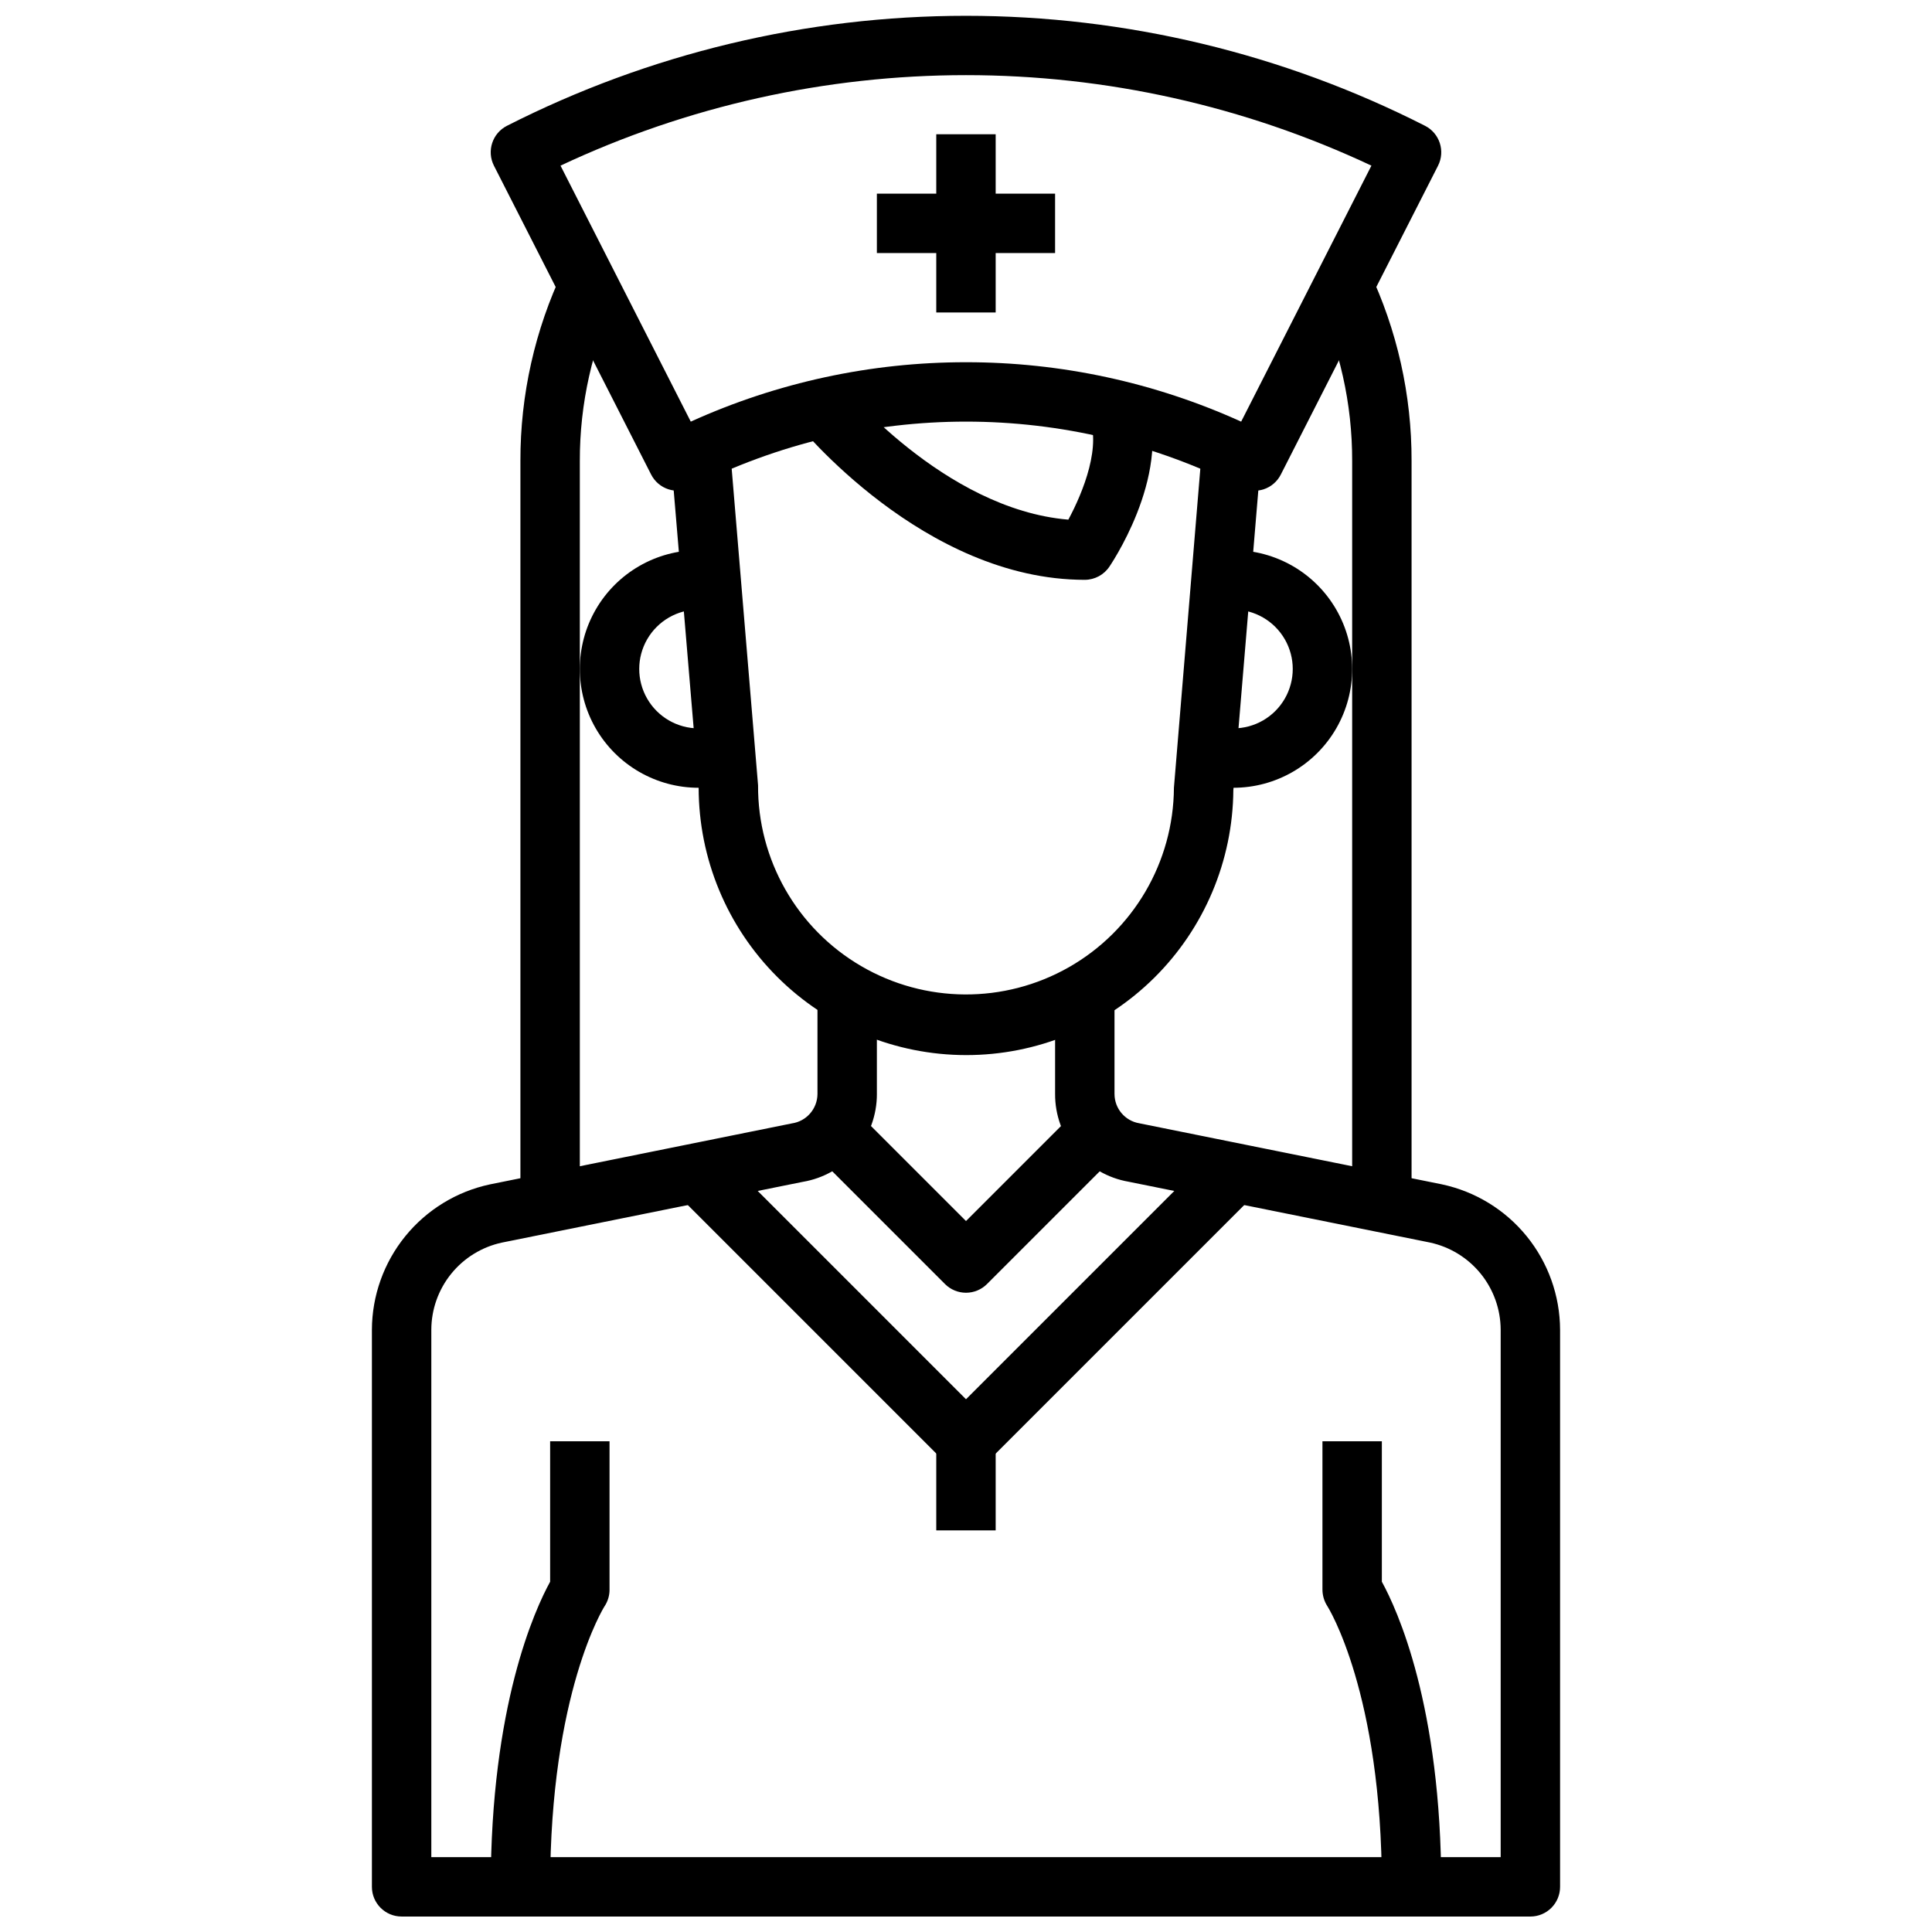
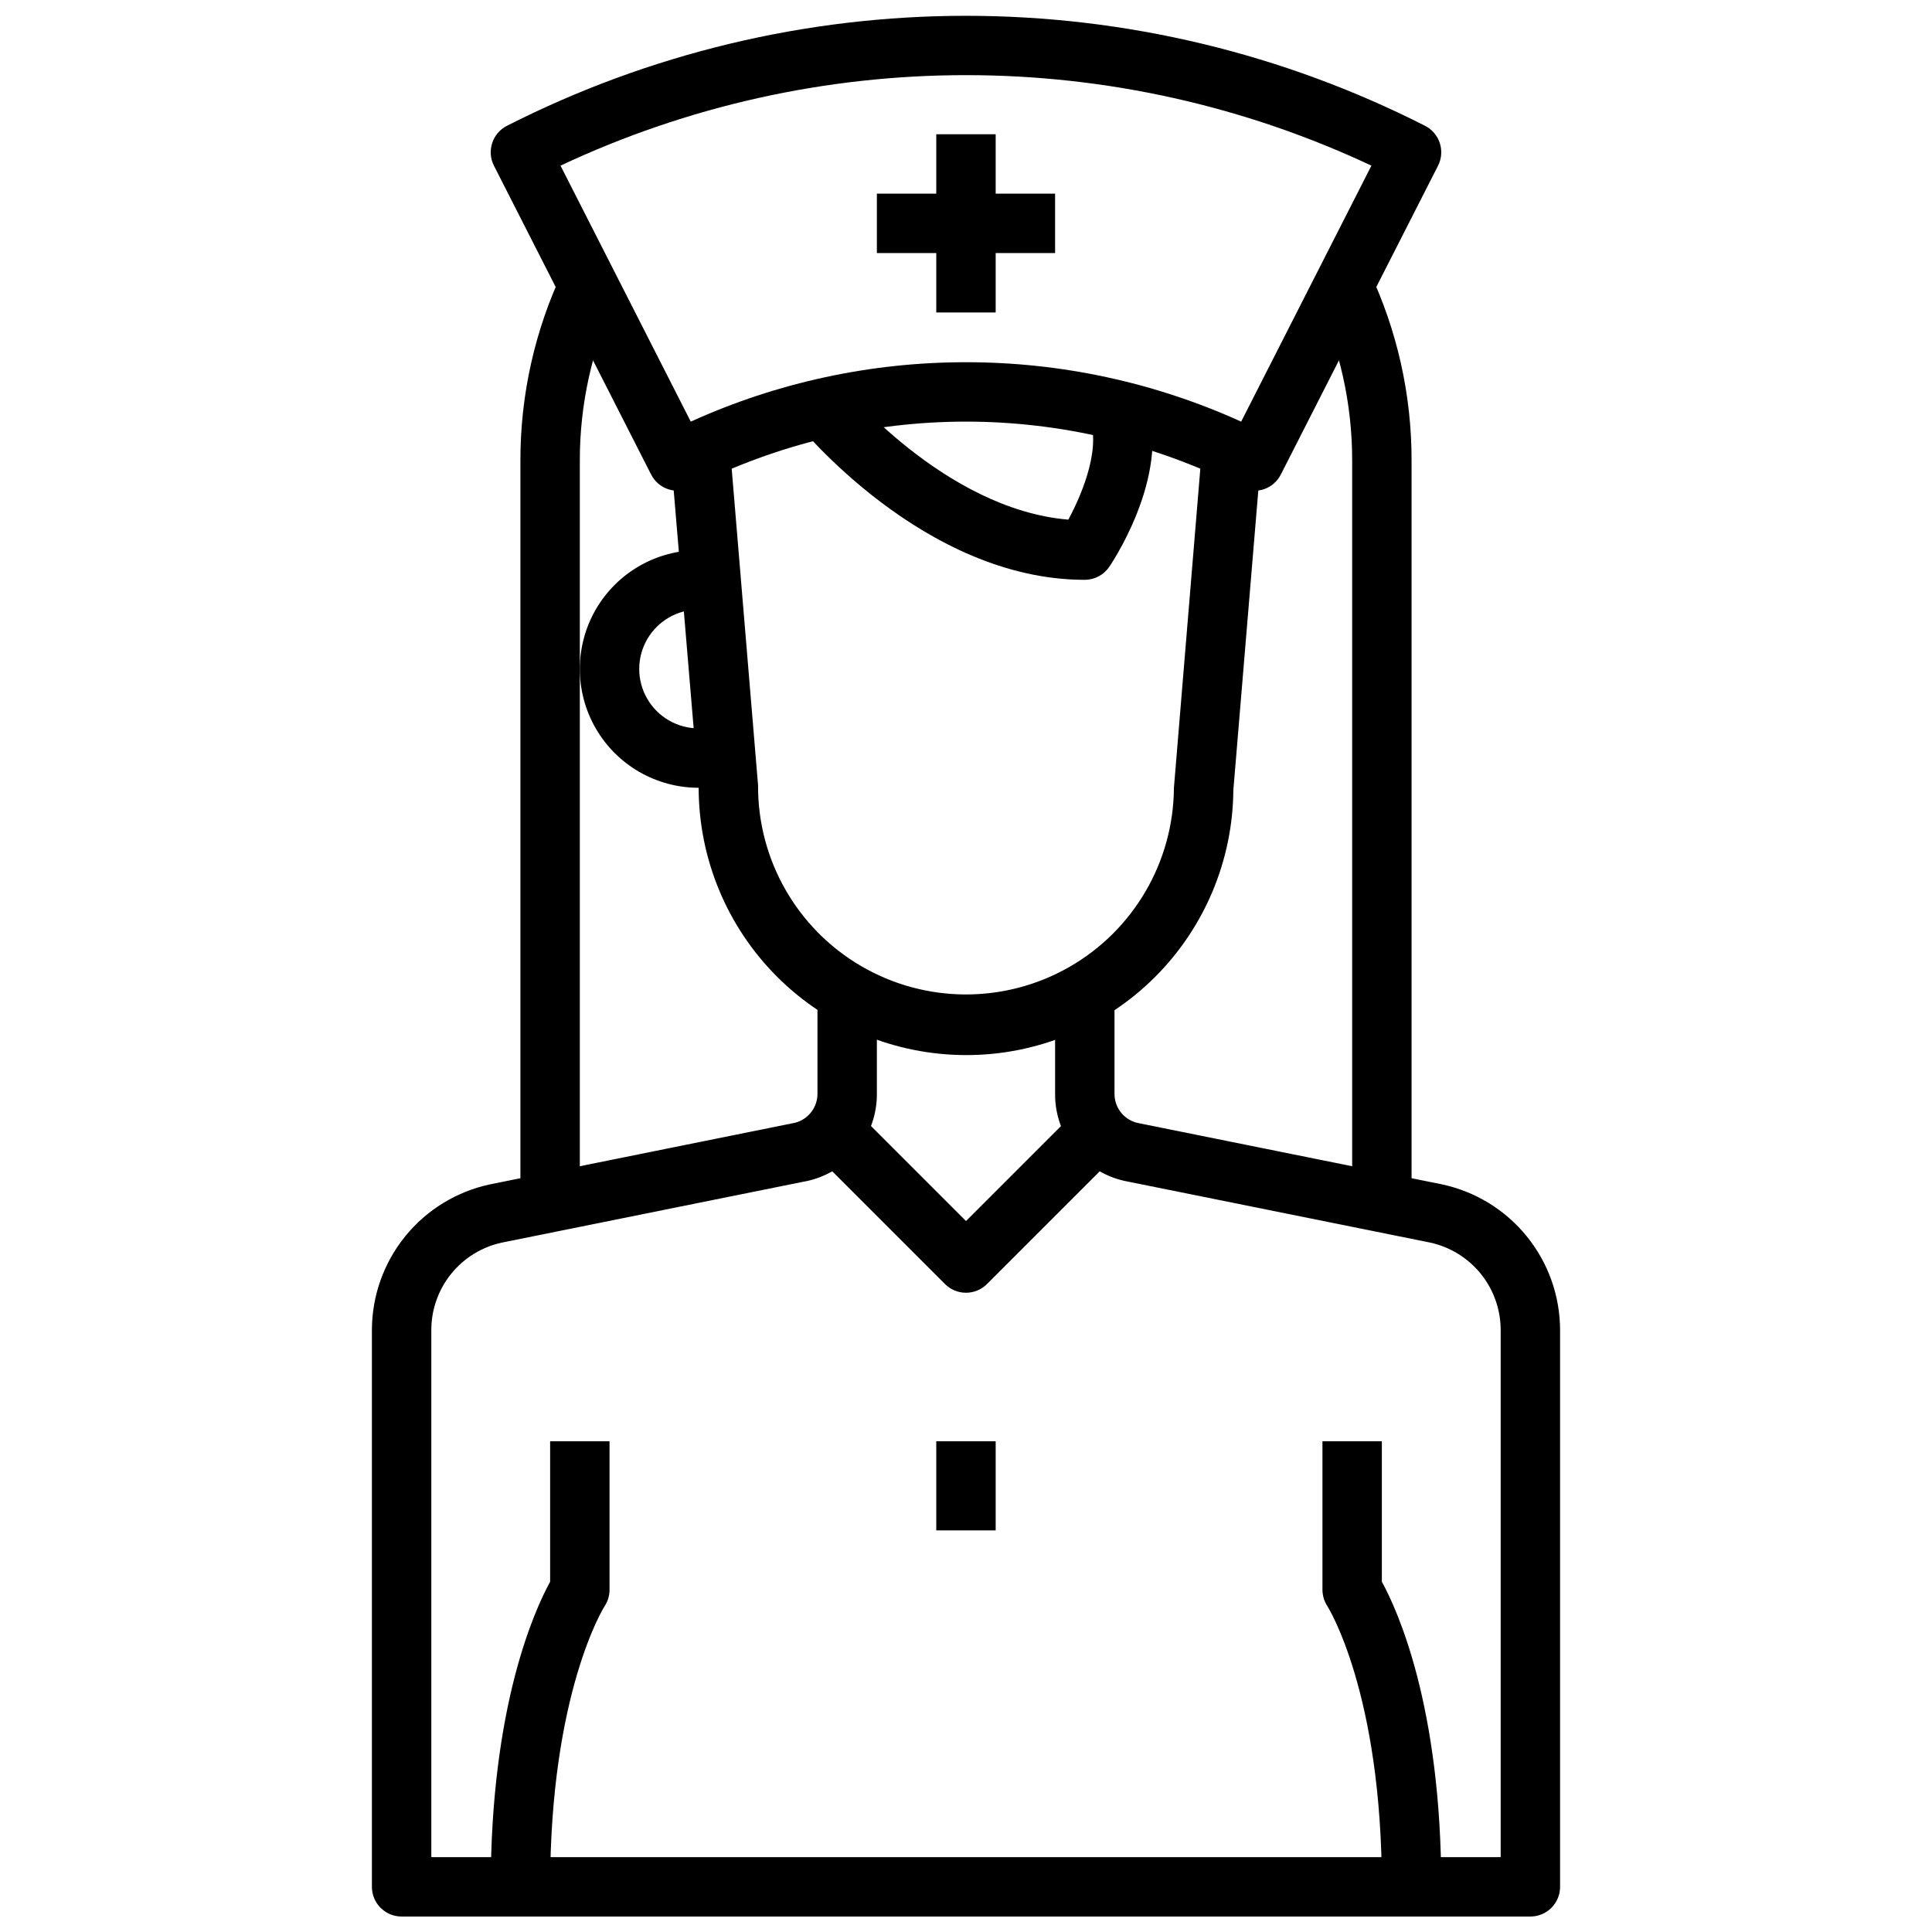
<svg xmlns="http://www.w3.org/2000/svg" width="800px" height="800px" version="1.1" viewBox="144 144 512 512">
  <defs>
    <clipPath id="b">
      <path d="m242 407h316v244.9h-316z" />
    </clipPath>
    <clipPath id="a">
      <path d="m274 148.09h252v126.91h-252z" />
    </clipPath>
  </defs>
  <g clip-path="url(#b)">
    <path d="m549.57 651.9h-299.14c-4.348 0-7.871-3.523-7.871-7.871v-147.64c0.031-9.02 3.152-17.758 8.836-24.766 5.684-7.004 13.594-11.855 22.414-13.742l80.02-16.164c3.891-0.551 6.785-3.871 6.809-7.801v-26.047h15.742v26.047h0.004c0.012 5.586-1.961 10.996-5.562 15.262-3.606 4.266-8.609 7.113-14.117 8.031l-79.711 16.094c-5.281 1.141-10.016 4.051-13.414 8.25-3.398 4.199-5.262 9.434-5.277 14.836v139.77h283.39v-139.77c-0.02-5.41-1.891-10.656-5.301-14.859-3.414-4.199-8.156-7.109-13.449-8.246l-79.887-16.121c-5.465-0.953-10.414-3.809-13.973-8.066-3.559-4.254-5.5-9.633-5.473-15.18v-26.047h15.742v26.047h0.004c0 3.84 2.769 7.121 6.559 7.762l80.207 16.184v0.004c8.832 1.879 16.758 6.727 22.453 13.734 5.699 7.012 8.824 15.758 8.859 24.789v147.64c0 2.086-0.828 4.09-2.305 5.566-1.477 1.477-3.477 2.305-5.566 2.305z" />
  </g>
  <path d="m525.95 644.03h-15.742c0-51.469-14.305-74.18-14.453-74.398-0.832-1.289-1.277-2.789-1.293-4.32v-39.363h15.742v37.227c4.035 7.34 15.746 32.789 15.746 80.855z" />
  <path d="m289.79 644.03h-15.742c0-48.066 11.715-73.516 15.742-80.855v-37.227h15.742v39.359l0.004 0.004c-0.004 1.555-0.465 3.074-1.324 4.367-0.117 0.172-14.422 22.883-14.422 74.352z" />
  <path d="m400 486.59c-2.09 0-4.09-0.828-5.566-2.305l-39.359-39.359 11.133-11.133 33.793 33.793 33.793-33.793 11.133 11.133-39.359 39.359h-0.004c-1.473 1.477-3.477 2.305-5.562 2.305z" />
  <path d="m400 423.61c-18.785-0.02-36.793-7.492-50.074-20.773-13.285-13.281-20.754-31.289-20.777-50.074l-7.871-93.809 15.746-1.309 7.871 94.465c-0.117 19.688 10.277 37.941 27.27 47.883 16.992 9.945 37.996 10.07 55.105 0.328 17.105-9.742 27.715-27.871 27.832-47.559l7.871-95.117 15.746 1.309-7.871 94.465v-0.004c-0.152 18.684-7.684 36.551-20.957 49.703-13.273 13.148-31.207 20.516-49.891 20.492z" />
  <path d="m297.66 462.98h-15.746v-196.8c-0.043-17.508 3.84-34.805 11.367-50.609l14.219 6.754c-6.519 13.699-9.879 28.684-9.84 43.855z" />
  <path d="m518.08 462.98h-15.742v-196.8c0.039-15.152-3.312-30.117-9.816-43.801l14.227-6.754h-0.004c7.508 15.793 11.383 33.066 11.336 50.555z" />
-   <path d="m470.85 352.77h-7.871v-15.742h7.871c5.625 0 10.82-3 13.633-7.875 2.812-4.871 2.812-10.871 0-15.742s-8.008-7.871-13.633-7.871h-7.871v-15.746h7.871c11.25 0 21.645 6.004 27.27 15.746 5.625 9.742 5.625 21.746 0 31.488-5.625 9.742-16.02 15.742-27.27 15.742z" />
  <path d="m337.02 352.77h-7.875c-11.246 0-21.645-6-27.27-15.742-5.621-9.742-5.621-21.746 0-31.488 5.625-9.742 16.023-15.746 27.27-15.746h7.871v15.742l-7.871 0.004c-5.621 0-10.82 3-13.633 7.871s-2.812 10.871 0 15.742c2.812 4.875 8.012 7.875 13.633 7.875h7.871z" />
  <g clip-path="url(#a)">
    <path d="m476.44 274.05c-1.246 0-2.473-0.297-3.582-0.859-45.781-23.277-99.93-23.277-145.71 0-1.863 0.949-4.027 1.121-6.016 0.473-1.988-0.645-3.637-2.055-4.582-3.922l-41.645-81.82c-1.969-3.871-0.434-8.602 3.434-10.578 37.691-19.164 79.379-29.156 121.66-29.156 42.281 0 83.969 9.992 121.66 29.156 3.867 1.977 5.402 6.707 3.434 10.578l-41.652 81.82c-0.941 1.871-2.59 3.289-4.582 3.938-0.785 0.246-1.602 0.371-2.422 0.371zm-76.438-34.055c25.148-0.016 50.012 5.352 72.918 15.742l34.52-67.84c-33.621-15.797-70.309-23.984-107.45-23.984-37.148 0-73.836 8.188-107.45 23.984l34.52 67.84h-0.004c22.914-10.395 47.789-15.762 72.953-15.742z" />
  </g>
  <path d="m392.12 179.58h15.742v47.23h-15.742z" />
  <path d="m376.38 195.32h47.23v15.742h-47.23z" />
-   <path d="m400 533.82c-2.09 0-4.09-0.832-5.566-2.309l-70.848-70.848 11.133-11.133 65.281 65.285 65.281-65.281 11.133 11.133-70.848 70.848-0.004-0.004c-1.473 1.477-3.477 2.309-5.562 2.309z" />
  <path d="m392.12 525.95h15.742v23.617h-15.742z" />
  <path d="m431.49 297.66c-42.652 0-75.57-40.59-76.996-42.312l12.289-9.848c0.285 0.355 27.277 33.457 60.34 36.211 3.871-7.172 9.094-19.996 5.195-27.789l14.09-7.039c9.637 19.27-6.496 44.438-8.367 47.23l-0.004 0.004c-1.449 2.203-3.91 3.531-6.547 3.543z" />
</svg>